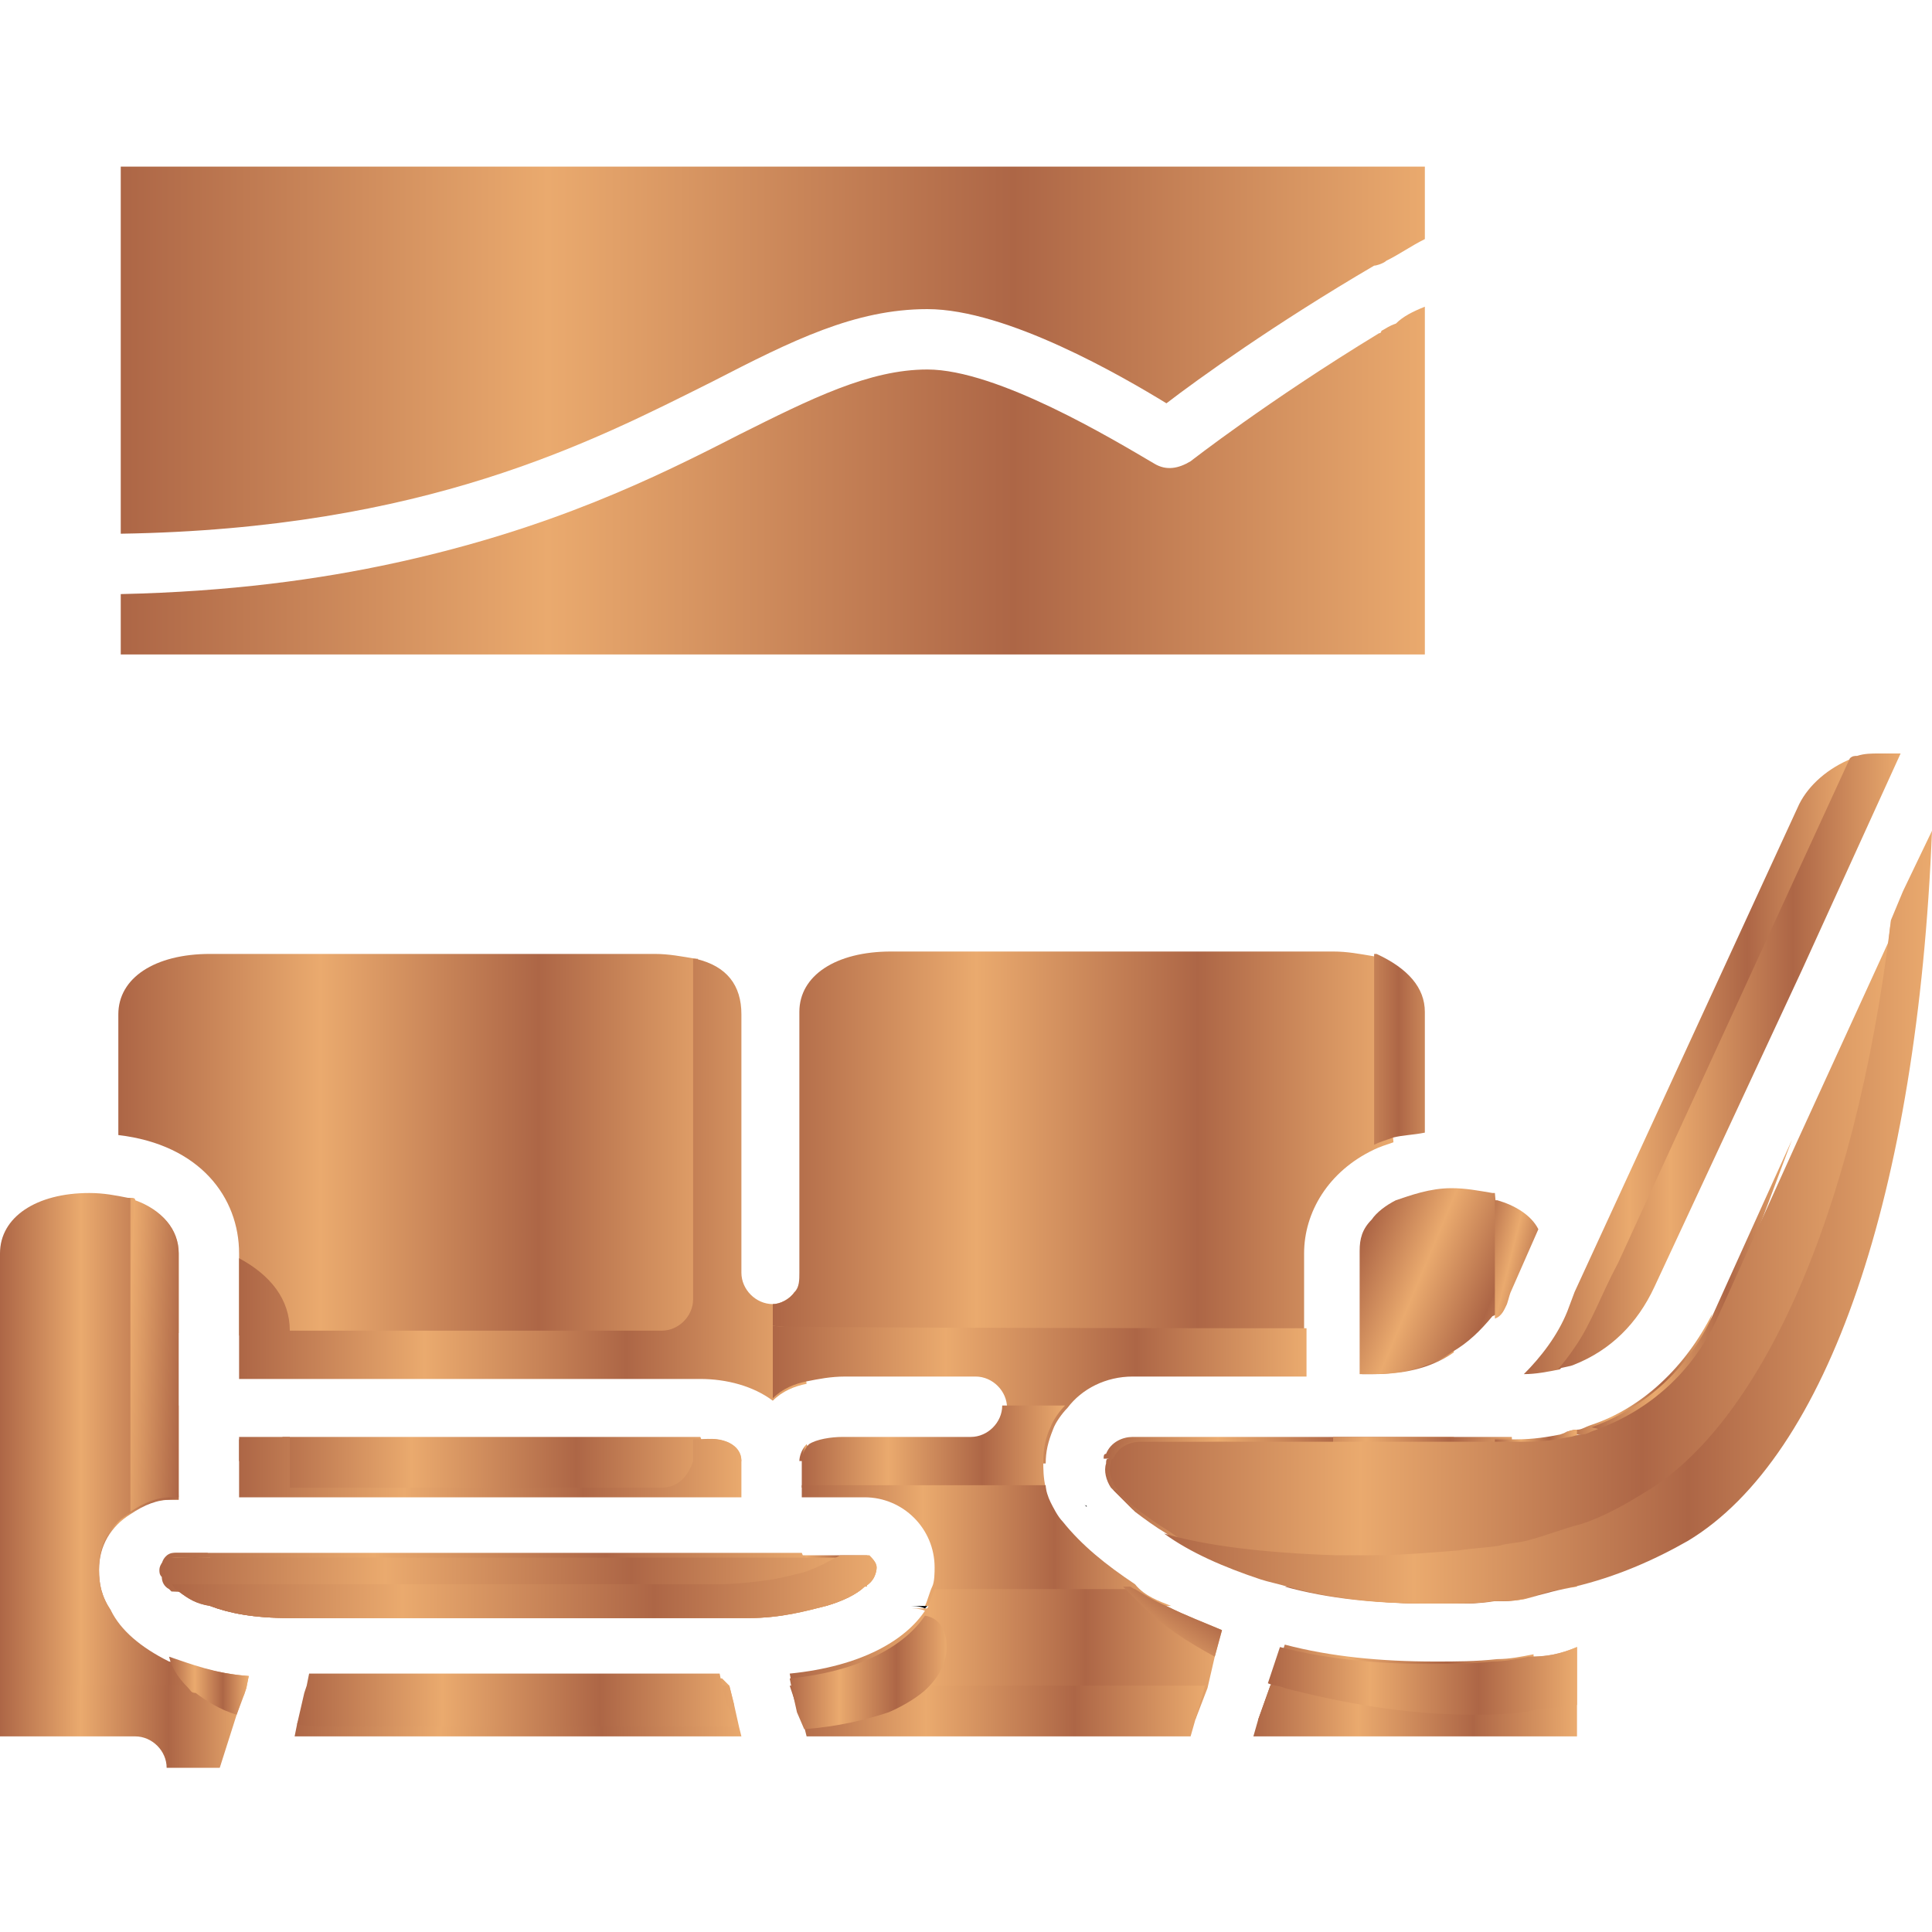
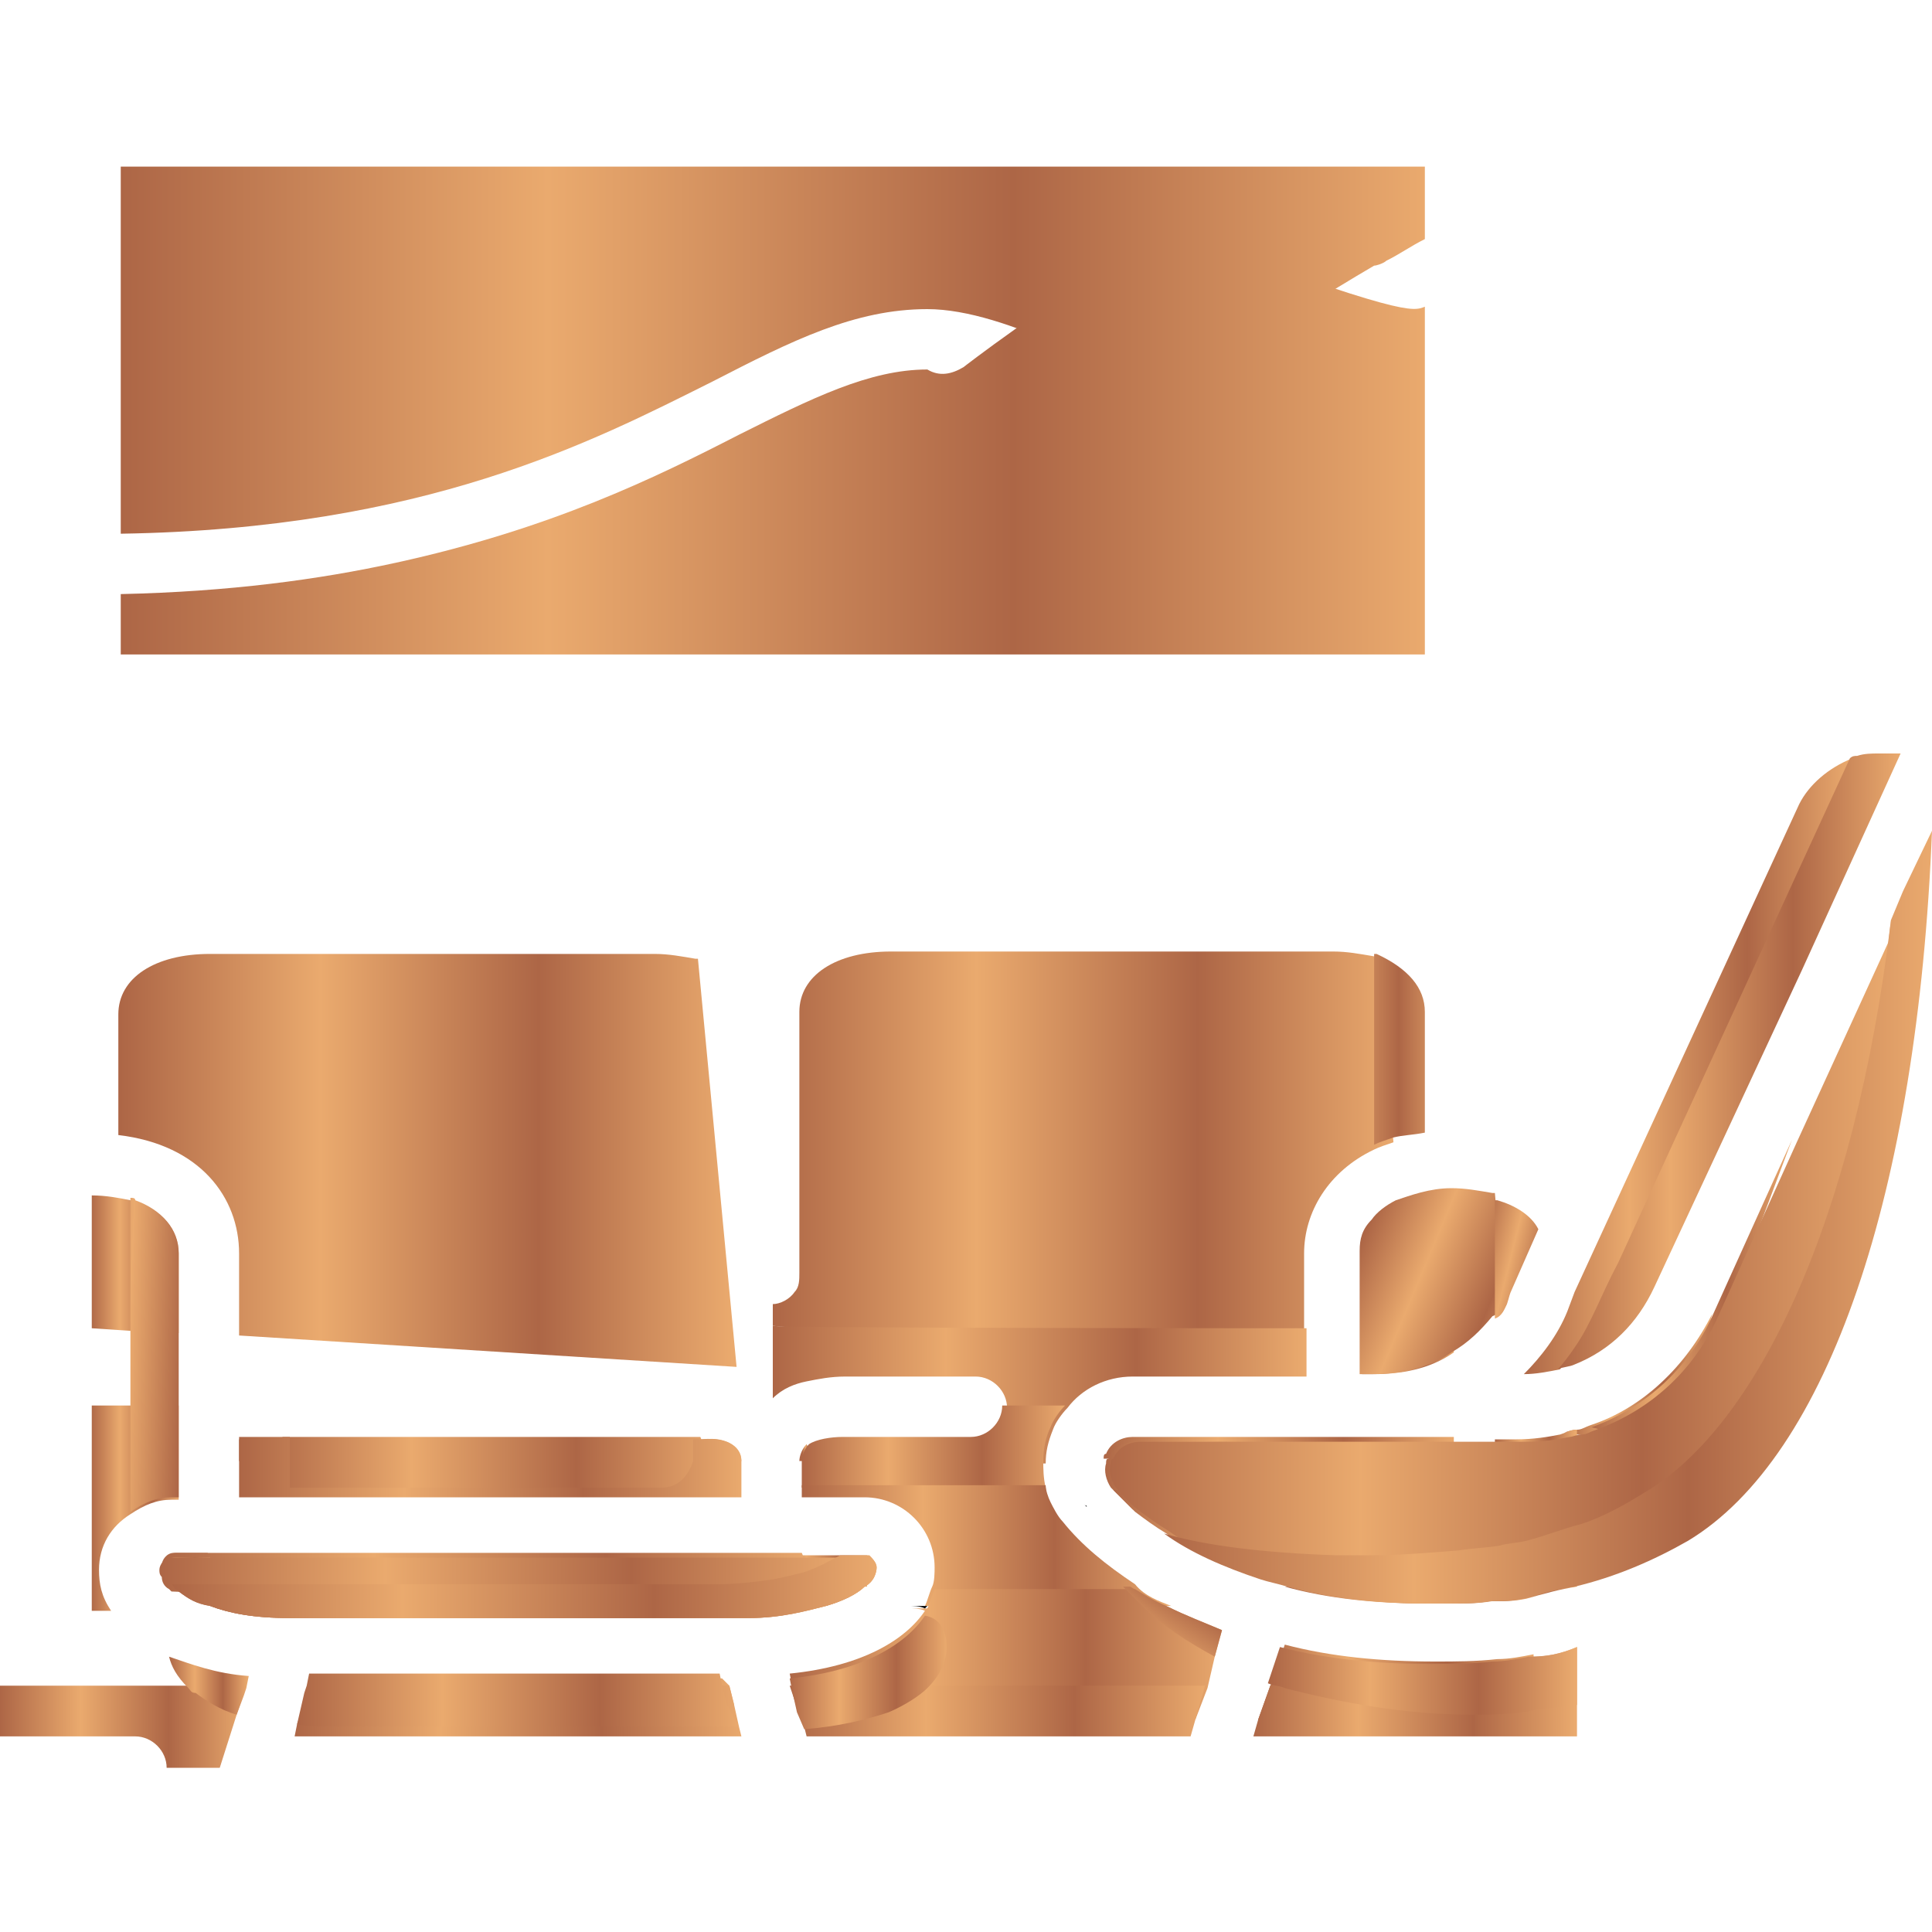
<svg xmlns="http://www.w3.org/2000/svg" version="1.1" id="Layer_1" x="0px" y="0px" viewBox="0 0 80 80" style="enable-background:new 0 0 80 80;" xml:space="preserve">
  <style type="text/css">
	.st0{fill:url(#SVGID_1_);}
	.st1{fill:url(#SVGID_2_);}
	.st2{fill:url(#SVGID_3_);}
	.st3{fill:url(#SVGID_4_);}
	.st4{fill:url(#SVGID_5_);}
	.st5{fill:url(#SVGID_6_);}
	.st6{fill:url(#SVGID_7_);}
	.st7{fill:url(#SVGID_8_);}
	.st8{fill:url(#SVGID_9_);}
	.st9{fill:url(#SVGID_10_);}
	.st10{fill:url(#SVGID_11_);}
	.st11{fill:url(#SVGID_12_);}
	.st12{fill:url(#SVGID_13_);}
	.st13{fill:url(#SVGID_14_);}
	.st14{fill:url(#SVGID_15_);}
	.st15{fill:url(#SVGID_16_);}
	.st16{fill:url(#SVGID_17_);}
	.st17{fill:url(#SVGID_18_);}
	.st18{fill:url(#SVGID_19_);}
	.st19{fill:url(#SVGID_20_);}
	.st20{fill:url(#SVGID_21_);}
	.st21{fill:url(#SVGID_22_);}
	.st22{fill:url(#SVGID_23_);}
	.st23{fill:url(#SVGID_24_);}
	.st24{fill:url(#SVGID_25_);}
	.st25{fill:url(#SVGID_26_);}
	.st26{fill:url(#SVGID_27_);}
	.st27{fill:url(#SVGID_28_);}
	.st28{fill:url(#SVGID_29_);}
	.st29{fill:url(#SVGID_30_);}
	.st30{fill:url(#SVGID_31_);}
	.st31{fill:url(#SVGID_32_);}
	.st32{fill:url(#SVGID_33_);}
	.st33{fill:url(#SVGID_34_);}
	.st34{fill:url(#SVGID_35_);}
	.st35{fill:url(#SVGID_36_);}
	.st36{fill:url(#SVGID_37_);}
	.st37{fill:url(#SVGID_38_);}
	.st38{fill:url(#SVGID_39_);}
	.st39{fill:url(#SVGID_40_);}
	.st40{fill:url(#SVGID_41_);}
	.st41{fill:url(#SVGID_42_);}
	.st42{fill:url(#SVGID_43_);}
	.st43{fill:url(#SVGID_44_);}
	.st44{fill:url(#SVGID_45_);}
	.st45{fill:url(#SVGID_46_);}
	.st46{fill:url(#SVGID_47_);}
	.st47{fill:url(#SVGID_48_);}
	.st48{fill:url(#SVGID_49_);}
	.st49{fill:url(#SVGID_50_);}
	.st50{fill:url(#SVGID_51_);}
	.st51{fill:#E0BBA4;}
	.st52{fill:url(#SVGID_52_);}
	.st53{fill:#CF9875;}
	.st54{fill:url(#SVGID_53_);}
	.st55{fill:url(#SVGID_54_);}
</style>
  <g>
    <linearGradient id="SVGID_1_" gradientUnits="userSpaceOnUse" x1="64.753" y1="24.857" x2="70.803" y2="24.857" gradientTransform="matrix(1 0 0 -1 0 82)">
      <stop offset="0" style="stop-color:#AD6646" />
      <stop offset="0.327" style="stop-color:#EAAA6E" />
      <stop offset="0.684" style="stop-color:#AD6646" />
      <stop offset="1" style="stop-color:#EAAA6E" />
    </linearGradient>
    <path class="st0" d="M70.9,54.4l-1.5,5.5l-4.1-0.5l-0.5-0.1c0.1,0,0.3-0.1,0.5-0.1c0.2,0,0.3-0.1,0.6-0.2   C68,58.3,69.8,56.6,70.9,54.4z" />
    <linearGradient id="SVGID_2_" gradientUnits="userSpaceOnUse" x1="63.016" y1="37.771" x2="76.647" y2="37.771" gradientTransform="matrix(1 0 0 -1 0 82)">
      <stop offset="0" style="stop-color:#AD6646" />
      <stop offset="0.327" style="stop-color:#EAAA6E" />
      <stop offset="0.684" style="stop-color:#AD6646" />
      <stop offset="1" style="stop-color:#EAAA6E" />
    </linearGradient>
    <path class="st1" d="M76.7,31.4l-9.6,20.9c-0.7,1.5-1.1,2.6-1.8,3.5c-0.2,0.3-0.5,0.6-0.7,0.9c-0.5,0.1-1,0.2-1.5,0.2   c0.7-0.7,1.4-1.6,1.8-2.6l0.3-0.8l9.3-20.2C74.9,32.5,75.7,31.8,76.7,31.4z" />
    <linearGradient id="SVGID_3_" gradientUnits="userSpaceOnUse" x1="65.786" y1="28.4" x2="74.156" y2="28.4" gradientTransform="matrix(1 0 0 -1 0 82)">
      <stop offset="0" style="stop-color:#AD6646" />
      <stop offset="0.327" style="stop-color:#EAAA6E" />
      <stop offset="0.684" style="stop-color:#AD6646" />
      <stop offset="1" style="stop-color:#EAAA6E" />
    </linearGradient>
    <path class="st2" d="M74.2,47.2L69.4,60l-3.5-0.9c2.2-0.8,4-2.4,5-4.6l0,0L74.2,47.2z" />
    <linearGradient id="SVGID_4_" gradientUnits="userSpaceOnUse" x1="64.522" y1="38" x2="78.724" y2="38" gradientTransform="matrix(1 0 0 -1 0 82)">
      <stop offset="0" style="stop-color:#AD6646" />
      <stop offset="0.327" style="stop-color:#EAAA6E" />
      <stop offset="0.684" style="stop-color:#AD6646" />
      <stop offset="1" style="stop-color:#EAAA6E" />
    </linearGradient>
    <path class="st3" d="M78.7,31.2l-4.1,9l-6.1,13.1c-0.7,1.5-1.8,2.6-3.3,3.2c-0.2,0.1-0.5,0.1-0.7,0.2c0.2-0.2,0.5-0.6,0.7-0.9   c0.7-1,1.1-2.2,1.8-3.5l9.6-20.9c0.1-0.1,0.2-0.1,0.3-0.1c0.3-0.1,0.6-0.1,0.9-0.1C77.9,31.2,78.7,31.2,78.7,31.2z" />
    <linearGradient id="SVGID_5_" gradientUnits="userSpaceOnUse" x1="3.742" y1="29.657" x2="7.471" y2="29.657" gradientTransform="matrix(1 0 0 -1 0 82)">
      <stop offset="0" style="stop-color:#AD6646" />
      <stop offset="0.327" style="stop-color:#EAAA6E" />
      <stop offset="0.684" style="stop-color:#AD6646" />
      <stop offset="1" style="stop-color:#EAAA6E" />
    </linearGradient>
    <path class="st4" d="M7.4,51.9v3.3H6.6l-1.3-0.1L3.8,55v-5.5c0.6,0,1.1,0.1,1.6,0.2c0.1,0,0.2,0,0.2,0.1   C6.7,50.1,7.4,50.9,7.4,51.9z" />
    <linearGradient id="SVGID_6_" gradientUnits="userSpaceOnUse" x1="4.981" y1="34" x2="30.323" y2="34" gradientTransform="matrix(1 0 0 -1 0 82)">
      <stop offset="0" style="stop-color:#AD6646" />
      <stop offset="0.327" style="stop-color:#EAAA6E" />
      <stop offset="0.684" style="stop-color:#AD6646" />
      <stop offset="1" style="stop-color:#EAAA6E" />
    </linearGradient>
    <path class="st5" d="M9.9,51.9c0-2.3-1.6-4.5-5-4.9v-5c0-1.5,1.5-2.5,3.8-2.5h3.7c0.7,0,4.3,0,5,0h9.7c0.6,0,1.1,0.1,1.7,0.2h0.1   l1.6,16.9L9.9,55.3V51.9z" />
    <linearGradient id="SVGID_7_" gradientUnits="userSpaceOnUse" x1="9.943" y1="22" x2="30.717" y2="22" gradientTransform="matrix(1 0 0 -1 0 82)">
      <stop offset="0" style="stop-color:#AD6646" />
      <stop offset="0.327" style="stop-color:#EAAA6E" />
      <stop offset="0.684" style="stop-color:#AD6646" />
      <stop offset="1" style="stop-color:#EAAA6E" />
    </linearGradient>
    <path class="st6" d="M30.7,60.5H9.9v-0.9H29C29.9,59.5,30.7,59.8,30.7,60.5z" />
    <linearGradient id="SVGID_8_" gradientUnits="userSpaceOnUse" x1="9.943" y1="33.2" x2="33.305" y2="33.2" gradientTransform="matrix(1 0 0 -1 0 82)">
      <stop offset="0" style="stop-color:#AD6646" />
      <stop offset="0.327" style="stop-color:#EAAA6E" />
      <stop offset="0.684" style="stop-color:#AD6646" />
      <stop offset="1" style="stop-color:#EAAA6E" />
    </linearGradient>
-     <path class="st7" d="M33.4,57.3c-0.5,0.1-1,0.3-1.4,0.7c-0.8-0.6-1.9-0.9-3-0.9H9.9v-5c1.3,0.7,2.1,1.7,2.1,3h15.4   c0.7,0,1.3-0.6,1.3-1.3V39.7h0.1c1.3,0.3,1.9,1.1,1.9,2.3v10.7c0,0.7,0.6,1.3,1.3,1.3l0,0c0.3,0,0.7-0.2,0.9-0.5   c0,0.5,0.1,0.9,0.1,1.5c0,0,0,0,0,0.1C33.1,55.8,33.3,56.6,33.4,57.3z" />
    <linearGradient id="SVGID_9_" gradientUnits="userSpaceOnUse" x1="33.227" y1="21.886" x2="33.64" y2="21.886" gradientTransform="matrix(1 0 0 -1 0 82)">
      <stop offset="0" style="stop-color:#AD6646" />
      <stop offset="0.327" style="stop-color:#EAAA6E" />
      <stop offset="0.684" style="stop-color:#AD6646" />
      <stop offset="1" style="stop-color:#EAAA6E" />
    </linearGradient>
    <path class="st8" d="M33.6,60.5h-0.5c0-0.2,0.1-0.5,0.3-0.7C33.6,60.2,33.6,60.5,33.6,60.5z" />
    <linearGradient id="SVGID_10_" gradientUnits="userSpaceOnUse" x1="5.029" y1="67.543" x2="59.03" y2="67.543" gradientTransform="matrix(1 0 0 -1 0 82)">
      <stop offset="0" style="stop-color:#AD6646" />
      <stop offset="0.327" style="stop-color:#EAAA6E" />
      <stop offset="0.684" style="stop-color:#AD6646" />
      <stop offset="1" style="stop-color:#EAAA6E" />
    </linearGradient>
    <path class="st9" d="M42.7,6.9H59v3c-0.6,0.3-1,0.6-1.6,0.9C57.3,10.9,57,11,56.9,11c-4.1,2.4-7.3,4.7-8.6,5.7   c-1.8-1.1-6.6-3.9-9.9-3.9c-3,0-5.6,1.3-8.9,3c-5,2.5-11.9,6.1-24.5,6.3V6.9h32.8" />
    <linearGradient id="SVGID_11_" gradientUnits="userSpaceOnUse" x1="32" y1="34.057" x2="57.743" y2="34.057" gradientTransform="matrix(1 0 0 -1 0 82)">
      <stop offset="0" style="stop-color:#AD6646" />
      <stop offset="0.327" style="stop-color:#EAAA6E" />
      <stop offset="0.684" style="stop-color:#AD6646" />
      <stop offset="1" style="stop-color:#EAAA6E" />
    </linearGradient>
    <path class="st10" d="M57.7,47.3c-0.3,0.1-0.6,0.2-0.8,0.3c-1.9,0.9-2.9,2.6-2.9,4.3v4.5L33.1,55L32,54.9v-0.9l0,0   c0.3,0,0.7-0.2,0.9-0.5c0.2-0.2,0.2-0.5,0.2-0.8V41.9c0-1.5,1.5-2.5,3.8-2.5h18.3c0.6,0,1.1,0.1,1.7,0.2H57L57.7,47.3z" />
    <linearGradient id="SVGID_12_" gradientUnits="userSpaceOnUse" x1="56.492" y1="28.8" x2="58.569" y2="28.8" gradientTransform="matrix(1 0 0 -1 0 82)">
      <stop offset="0" style="stop-color:#AD6646" />
      <stop offset="0.327" style="stop-color:#EAAA6E" />
      <stop offset="0.684" style="stop-color:#AD6646" />
      <stop offset="1" style="stop-color:#EAAA6E" />
    </linearGradient>
    <path class="st11" d="M58.5,56.6l-2.1-0.1v-4.6c0-0.5,0.1-0.9,0.5-1.3c0.2-0.3,0.6-0.6,1-0.8L58.5,56.6z" />
    <linearGradient id="SVGID_13_" gradientUnits="userSpaceOnUse" x1="45.679" y1="22" x2="60.222" y2="22" gradientTransform="matrix(1 0 0 -1 0 82)">
      <stop offset="0" style="stop-color:#AD6646" />
      <stop offset="0.327" style="stop-color:#EAAA6E" />
      <stop offset="0.684" style="stop-color:#AD6646" />
      <stop offset="1" style="stop-color:#EAAA6E" />
    </linearGradient>
    <path class="st12" d="M60.2,59.5v0.9H45.7c0-0.1,0-0.2,0.1-0.2c0.2-0.5,0.7-0.7,1.1-0.7H60.2z" />
    <linearGradient id="SVGID_14_" gradientUnits="userSpaceOnUse" x1="31.976" y1="24.229" x2="54.002" y2="24.229" gradientTransform="matrix(1 0 0 -1 0 82)">
      <stop offset="0" style="stop-color:#AD6646" />
      <stop offset="0.327" style="stop-color:#EAAA6E" />
      <stop offset="0.684" style="stop-color:#AD6646" />
      <stop offset="1" style="stop-color:#EAAA6E" />
    </linearGradient>
    <path class="st13" d="M54.1,55V57h-7.2c-1.1,0-2.1,0.5-2.7,1.3c-0.2,0.2-0.5,0.6-0.6,0.9c-0.2,0.5-0.3,0.9-0.3,1.4h-9.9   c0-0.2,0.1-0.5,0.3-0.7c0.3-0.2,0.9-0.3,1.4-0.3h5.3c0.7,0,1.3-0.6,1.3-1.3c0-0.7-0.6-1.3-1.3-1.3H35c-0.6,0-1.1,0.1-1.6,0.2   c-0.5,0.1-1,0.3-1.4,0.7v-3C32,55,54.1,55,54.1,55z" />
    <linearGradient id="SVGID_15_" gradientUnits="userSpaceOnUse" x1="53.115" y1="38.4" x2="60.138" y2="38.4" gradientTransform="matrix(1 0 0 -1 0 82)">
      <stop offset="0" style="stop-color:#AD6646" />
      <stop offset="0.327" style="stop-color:#EAAA6E" />
      <stop offset="0.684" style="stop-color:#AD6646" />
      <stop offset="1" style="stop-color:#EAAA6E" />
    </linearGradient>
    <path class="st14" d="M59,41.9v5c-0.5,0.1-0.9,0.1-1.3,0.2c-0.3,0.1-0.6,0.2-0.8,0.3v-7.9H57C58.3,40.1,59,40.9,59,41.9z" />
    <linearGradient id="SVGID_16_" gradientUnits="userSpaceOnUse" x1="56.492" y1="28.8" x2="60.222" y2="28.8" gradientTransform="matrix(1 0 0 -1 0 82)">
      <stop offset="0" style="stop-color:#AD6646" />
      <stop offset="0.327" style="stop-color:#EAAA6E" />
      <stop offset="0.684" style="stop-color:#AD6646" />
      <stop offset="1" style="stop-color:#EAAA6E" />
    </linearGradient>
    <path class="st15" d="M60.2,49.5V56c-1,0.7-2.2,0.9-3.3,0.9h-0.5v-2.4c0.2-0.2,0.5-0.6,0.5-0.9v-3.1c0.2-0.3,0.6-0.6,1-0.8   C58.5,49.6,59.3,49.5,60.2,49.5z" />
    <linearGradient id="SVGID_17_" gradientUnits="userSpaceOnUse" x1="33.227" y1="21.771" x2="44.112" y2="21.771" gradientTransform="matrix(1 0 0 -1 0 82)">
      <stop offset="0" style="stop-color:#AD6646" />
      <stop offset="0.327" style="stop-color:#EAAA6E" />
      <stop offset="0.684" style="stop-color:#AD6646" />
      <stop offset="1" style="stop-color:#EAAA6E" />
    </linearGradient>
    <path class="st16" d="M43.2,60.5c0,0.3,0,0.7,0.1,1.1c0,0.2,0.1,0.5,0.2,0.7l-10.3-0.7v-1.1c0-0.2,0.1-0.5,0.3-0.7   c0.3-0.2,0.9-0.3,1.4-0.3h5.3c0.7,0,1.3-0.6,1.3-1.3h2.6c-0.2,0.2-0.5,0.6-0.6,0.9C43.3,59.5,43.2,60,43.2,60.5z" />
    <linearGradient id="SVGID_18_" gradientUnits="userSpaceOnUse" x1="44.951" y1="19.657" x2="45.109" y2="19.657" gradientTransform="matrix(1 0 0 -1 0 82)">
      <stop offset="0" style="stop-color:#AD6646" />
      <stop offset="0.327" style="stop-color:#EAAA6E" />
      <stop offset="0.684" style="stop-color:#AD6646" />
      <stop offset="1" style="stop-color:#EAAA6E" />
    </linearGradient>
    <path class="st17" d="M45.1,62.4L45.1,62.4L45.1,62.4c-0.1,0-0.1-0.1-0.1-0.1S45,62.4,45.1,62.4z" />
    <linearGradient id="SVGID_19_" gradientUnits="userSpaceOnUse" x1="45.654" y1="20.571" x2="58.569" y2="20.571" gradientTransform="matrix(1 0 0 -1 0 82)">
      <stop offset="0" style="stop-color:#AD6646" />
      <stop offset="0.327" style="stop-color:#EAAA6E" />
      <stop offset="0.684" style="stop-color:#AD6646" />
      <stop offset="1" style="stop-color:#EAAA6E" />
    </linearGradient>
    <path class="st18" d="M58.5,63.2L55.2,63l-8.3-0.5c-0.3-0.3-0.6-0.6-0.9-0.9l0,0c-0.2-0.3-0.3-0.7-0.2-1c0-0.1,0-0.2,0.1-0.2   c0.2-0.5,0.7-0.7,1.1-0.7h3.8l1.3,0.5l1.1,0.6l2.2,1.1L58.5,63.2z" />
    <linearGradient id="SVGID_20_" gradientUnits="userSpaceOnUse" x1="31.976" y1="16.514" x2="36.301" y2="16.514" gradientTransform="matrix(1 0 0 -1 0 82)">
      <stop offset="0" style="stop-color:#AD6646" />
      <stop offset="0.327" style="stop-color:#EAAA6E" />
      <stop offset="0.684" style="stop-color:#AD6646" />
      <stop offset="1" style="stop-color:#EAAA6E" />
    </linearGradient>
    <path class="st19" d="M36.3,64.9c0,0.2-0.1,0.6-0.5,0.8c-0.3,0.3-0.9,0.6-1.6,0.8H32v-2.1h3.9C36.1,64.5,36.3,64.7,36.3,64.9z" />
    <linearGradient id="SVGID_21_" gradientUnits="userSpaceOnUse" x1="44.951" y1="19.657" x2="45.109" y2="19.657" gradientTransform="matrix(1 0 0 -1 0 82)">
      <stop offset="0" style="stop-color:#AD6646" />
      <stop offset="0.327" style="stop-color:#EAAA6E" />
      <stop offset="0.684" style="stop-color:#AD6646" />
      <stop offset="1" style="stop-color:#EAAA6E" />
    </linearGradient>
    <path class="st20" d="M45.1,62.4L45.1,62.4L45.1,62.4c-0.1,0-0.1-0.1-0.1-0.1S45,62.4,45.1,62.4z" />
    <linearGradient id="SVGID_22_" gradientUnits="userSpaceOnUse" x1="33.227" y1="17.943" x2="48.486" y2="17.943" gradientTransform="matrix(1 0 0 -1 0 82)">
      <stop offset="0" style="stop-color:#AD6646" />
      <stop offset="0.327" style="stop-color:#EAAA6E" />
      <stop offset="0.684" style="stop-color:#AD6646" />
      <stop offset="1" style="stop-color:#EAAA6E" />
    </linearGradient>
    <path class="st21" d="M48.5,66.5H38.3c0.1-0.2,0.2-0.6,0.3-0.8c0.1-0.2,0.1-0.6,0.1-0.8c0-1.6-1.3-2.9-2.9-2.9h-2.6v-0.5h10.1   c0,0.2,0.1,0.5,0.2,0.7c0.1,0.2,0.3,0.6,0.5,0.8c0.8,1,1.8,1.8,3,2.6C47.4,66.1,48,66.3,48.5,66.5z" />
    <linearGradient id="SVGID_23_" gradientUnits="userSpaceOnUse" x1="45.971" y1="18.857" x2="60.222" y2="18.857" gradientTransform="matrix(1 0 0 -1 0 82)">
      <stop offset="0" style="stop-color:#AD6646" />
      <stop offset="0.327" style="stop-color:#EAAA6E" />
      <stop offset="0.684" style="stop-color:#AD6646" />
      <stop offset="1" style="stop-color:#EAAA6E" />
    </linearGradient>
    <path class="st22" d="M60.2,59.9v6.5c-0.3,0-0.7,0-0.9,0c-2.1,0-4.1-0.2-5.9-0.7c-0.3-0.1-0.8-0.2-1.1-0.3l0,0l0,0l0,0   c-1.5-0.5-2.9-1.1-4-1.9c-0.5-0.3-0.9-0.6-1.3-0.9c-0.3-0.3-0.6-0.6-0.9-0.9h4.7c0.7,0,1.1-0.5,1.3-1.1v-0.1v-0.5   C52,59.9,60.2,59.9,60.2,59.9z" />
    <linearGradient id="SVGID_24_" gradientUnits="userSpaceOnUse" x1="10.8" y1="21.257" x2="29.91" y2="21.257" gradientTransform="matrix(1 0 0 -1 0 82)">
      <stop offset="0" style="stop-color:#AD6646" />
      <stop offset="0.327" style="stop-color:#EAAA6E" />
      <stop offset="0.684" style="stop-color:#AD6646" />
      <stop offset="1" style="stop-color:#EAAA6E" />
    </linearGradient>
    <polygon class="st23" points="29.9,61.9 10.9,61.9 11.3,60.5 11.7,59.5 29,59.5 29.4,60.5  " />
    <linearGradient id="SVGID_25_" gradientUnits="userSpaceOnUse" x1="9.943" y1="21.314" x2="30.717" y2="21.314" gradientTransform="matrix(1 0 0 -1 0 82)">
      <stop offset="0" style="stop-color:#AD6646" />
      <stop offset="0.327" style="stop-color:#EAAA6E" />
      <stop offset="0.684" style="stop-color:#AD6646" />
      <stop offset="1" style="stop-color:#EAAA6E" />
    </linearGradient>
    <path class="st24" d="M30.7,60.5v1.5H9.9v-2.5H12v2.1h15.4c0.7,0,1.1-0.5,1.3-1.1v-0.1v-0.8h0.5C29.9,59.5,30.7,59.8,30.7,60.5z" />
    <linearGradient id="SVGID_26_" gradientUnits="userSpaceOnUse" x1="3.742" y1="19.486" x2="7.471" y2="19.486" gradientTransform="matrix(1 0 0 -1 0 82)">
      <stop offset="0" style="stop-color:#AD6646" />
      <stop offset="0.327" style="stop-color:#EAAA6E" />
      <stop offset="0.684" style="stop-color:#AD6646" />
      <stop offset="1" style="stop-color:#EAAA6E" />
    </linearGradient>
    <path class="st25" d="M7.4,58.3v3.8H7.1c-0.6,0-1.1,0.2-1.7,0.6C4.6,63.2,4.1,64,4.1,65c0,0.6,0.1,1.1,0.5,1.7H3.8v-8.5H7.4z" />
    <linearGradient id="SVGID_27_" gradientUnits="userSpaceOnUse" x1="6.646" y1="16.571" x2="33.64" y2="16.571" gradientTransform="matrix(1 0 0 -1 0 82)">
      <stop offset="0" style="stop-color:#AD6646" />
      <stop offset="0.327" style="stop-color:#EAAA6E" />
      <stop offset="0.684" style="stop-color:#AD6646" />
      <stop offset="1" style="stop-color:#EAAA6E" />
    </linearGradient>
    <path class="st26" d="M33.6,66.5H8.8c-0.6-0.1-0.9-0.3-1.3-0.6c-0.1-0.1-0.2-0.1-0.2-0.2l0,0l-0.1-0.1c-0.2-0.1-0.3-0.3-0.3-0.5   l0,0c-0.1-0.1-0.1-0.2-0.1-0.3c0-0.2,0.2-0.5,0.5-0.5h25.9c0.1,0.2,0.1,0.5,0.2,0.7c0,0.2,0.1,0.3,0.1,0.5s0.1,0.2,0.1,0.2   C33.6,66.3,33.6,66.5,33.6,66.5z" />
    <linearGradient id="SVGID_28_" gradientUnits="userSpaceOnUse" x1="6.629" y1="16.343" x2="35.771" y2="16.343" gradientTransform="matrix(1 0 0 -1 0 82)">
      <stop offset="0" style="stop-color:#AD6646" />
      <stop offset="0.327" style="stop-color:#EAAA6E" />
      <stop offset="0.684" style="stop-color:#AD6646" />
      <stop offset="1" style="stop-color:#EAAA6E" />
    </linearGradient>
    <path class="st27" d="M35.8,65.7c-0.3,0.3-0.9,0.6-1.6,0.8C33.4,66.7,32.3,67,31,67H12l0,0c-1.5,0-2.5-0.2-3.3-0.5   c-0.6-0.1-0.9-0.3-1.3-0.6c-0.1-0.1-0.2-0.1-0.2-0.2l0,0l-0.1-0.1c-0.2-0.1-0.3-0.3-0.3-0.5l0,0c-0.1-0.1-0.1-0.2-0.1-0.3   c0-0.2,0.2-0.5,0.5-0.5h1.4l0.2,1.3h27.1V65.7z" />
    <linearGradient id="SVGID_29_" gradientUnits="userSpaceOnUse" x1="0" y1="22.229" x2="10.256" y2="22.229" gradientTransform="matrix(1 0 0 -1 0 82)">
      <stop offset="0" style="stop-color:#AD6646" />
      <stop offset="0.327" style="stop-color:#EAAA6E" />
      <stop offset="0.684" style="stop-color:#AD6646" />
      <stop offset="1" style="stop-color:#EAAA6E" />
    </linearGradient>
-     <path class="st28" d="M10.3,69.4l-0.1,0.5l-0.1,0.3H8.1L0,69.9V51.9c0-1.5,1.5-2.5,3.7-2.5c0.6,0,1.1,0.1,1.6,0.2   c0.1,0,0.2,0,0.2,0.1l1,5.3v0.2l0.7,3.1l0.1,1l0.1,2.8H7c-0.6,0-1.1,0.2-1.7,0.6C4.5,63.2,4.1,64,4.1,65c0,0.6,0.1,1.1,0.5,1.7   C5,67.5,5.8,68.2,7,68.8C7.9,68.9,8.9,69.3,10.3,69.4z" />
    <linearGradient id="SVGID_30_" gradientUnits="userSpaceOnUse" x1="12.708" y1="11.943" x2="30.384" y2="11.943" gradientTransform="matrix(1 0 0 -1 0 82)">
      <stop offset="0" style="stop-color:#AD6646" />
      <stop offset="0.327" style="stop-color:#EAAA6E" />
      <stop offset="0.684" style="stop-color:#AD6646" />
      <stop offset="1" style="stop-color:#EAAA6E" />
    </linearGradient>
    <polygon class="st29" points="30.4,70.6 12.7,70.3 12.8,69.8 12.9,69.5 29.9,69.5 30.2,69.8  " />
    <linearGradient id="SVGID_31_" gradientUnits="userSpaceOnUse" x1="32.583" y1="13.486" x2="50.673" y2="13.486" gradientTransform="matrix(1 0 0 -1 0 82)">
      <stop offset="0" style="stop-color:#AD6646" />
      <stop offset="0.327" style="stop-color:#EAAA6E" />
      <stop offset="0.684" style="stop-color:#AD6646" />
      <stop offset="1" style="stop-color:#EAAA6E" />
    </linearGradient>
    <path class="st30" d="M50.6,67.5l-0.3,1.1l-0.3,1.3l-0.5,1.3l-12.7-0.3l0,0L33,70.7l-0.2-0.9l-0.1-0.5c3-0.3,4.8-1.4,5.6-2.6   c-0.2-0.1-0.5-0.1-0.7-0.1h0.8c0.1-0.2,0.2-0.6,0.3-0.8h8.3c0.5,0.3,1,0.6,1.5,0.8C49.1,66.9,49.9,67.2,50.6,67.5z" />
    <linearGradient id="SVGID_32_" gradientUnits="userSpaceOnUse" x1="56.157" y1="30.05" x2="64.082" y2="26.733" gradientTransform="matrix(1 0 0 -1 0 82)">
      <stop offset="0" style="stop-color:#AD6646" />
      <stop offset="0.327" style="stop-color:#EAAA6E" />
      <stop offset="0.684" style="stop-color:#AD6646" />
      <stop offset="1" style="stop-color:#EAAA6E" />
    </linearGradient>
    <path class="st31" d="M62.3,53.9c-0.1,0.2-0.2,0.5-0.5,0.6c-0.5,0.6-1,1.1-1.7,1.5c-1,0.7-2.2,0.9-3.3,0.9h-0.5v-5.1   c0-0.5,0.1-0.9,0.5-1.3c0.2-0.3,0.6-0.6,1-0.8c0.6-0.2,1.4-0.5,2.3-0.5c0.6,0,1.1,0.1,1.7,0.2h0.1L62.3,53.9z" />
    <linearGradient id="SVGID_33_" gradientUnits="userSpaceOnUse" x1="53.358" y1="19.029" x2="63.162" y2="19.029" gradientTransform="matrix(1 0 0 -1 0 82)">
      <stop offset="0" style="stop-color:#AD6646" />
      <stop offset="0.327" style="stop-color:#EAAA6E" />
      <stop offset="0.684" style="stop-color:#AD6646" />
      <stop offset="1" style="stop-color:#EAAA6E" />
    </linearGradient>
-     <path class="st32" d="M63.2,66.2c-0.5,0.1-0.8,0.1-1.3,0.1c-0.6,0.1-1.1,0.1-1.7,0.1c-0.3,0-0.7,0-0.9,0c-2.1,0-4.1-0.2-5.9-0.7   h1.8v-6.2h7.4l0.3,4l0.1,2.1v0.1L63.2,66.2z" />
    <linearGradient id="SVGID_34_" gradientUnits="userSpaceOnUse" x1="52.094" y1="12.171" x2="63.55" y2="12.171" gradientTransform="matrix(1 0 0 -1 0 82)">
      <stop offset="0" style="stop-color:#AD6646" />
      <stop offset="0.327" style="stop-color:#EAAA6E" />
      <stop offset="0.684" style="stop-color:#AD6646" />
      <stop offset="1" style="stop-color:#EAAA6E" />
    </linearGradient>
    <path class="st33" d="M63.5,71.5l-11.4-0.3l0.5-1.4l0.1-0.2l0.5-1.5c1.9,0.5,4,0.7,6.2,0.7c0.9,0,1.7,0,2.6-0.1   c0.5,0,1-0.1,1.5-0.2l0.1,2.3V71.5z" />
    <linearGradient id="SVGID_35_" gradientUnits="userSpaceOnUse" x1="3.235" y1="26.024" x2="9.625" y2="25.783" gradientTransform="matrix(1 0 0 -1 0 82)">
      <stop offset="0" style="stop-color:#AD6646" />
      <stop offset="0.327" style="stop-color:#EAAA6E" />
      <stop offset="0.684" style="stop-color:#AD6646" />
      <stop offset="1" style="stop-color:#EAAA6E" />
    </linearGradient>
    <path class="st34" d="M7.4,51.9v10.1H7.1c-0.6,0-1.1,0.2-1.7,0.6V49.6c0.1,0,0.2,0,0.2,0.1C6.7,50.1,7.4,50.9,7.4,51.9z" />
    <linearGradient id="SVGID_36_" gradientUnits="userSpaceOnUse" x1="6.646" y1="16.914" x2="8.723" y2="16.914" gradientTransform="matrix(1 0 0 -1 0 82)">
      <stop offset="0" style="stop-color:#AD6646" />
      <stop offset="0.327" style="stop-color:#EAAA6E" />
      <stop offset="0.684" style="stop-color:#AD6646" />
      <stop offset="1" style="stop-color:#EAAA6E" />
    </linearGradient>
    <path class="st35" d="M8.7,64.5c0,0.8,0,1.3,0,1.3l-1.9-0.5l0,0c-0.1-0.1-0.1-0.2-0.1-0.3c0-0.2,0.2-0.5,0.5-0.5   C7.1,64.5,8.7,64.5,8.7,64.5z" />
    <linearGradient id="SVGID_37_" gradientUnits="userSpaceOnUse" x1="0" y1="10.514" x2="10.205" y2="10.514" gradientTransform="matrix(1 0 0 -1 0 82)">
      <stop offset="0" style="stop-color:#AD6646" />
      <stop offset="0.327" style="stop-color:#EAAA6E" />
      <stop offset="0.684" style="stop-color:#AD6646" />
      <stop offset="1" style="stop-color:#EAAA6E" />
    </linearGradient>
    <path class="st36" d="M10.2,69.8l-0.1,0.3L9.8,71l-0.7,2.2H6.9c0-0.7-0.6-1.3-1.3-1.3H0v-2.1C0,69.8,10.2,69.8,10.2,69.8z" />
    <linearGradient id="SVGID_38_" gradientUnits="userSpaceOnUse" x1="12.173" y1="11.143" x2="30.785" y2="11.143" gradientTransform="matrix(1 0 0 -1 0 82)">
      <stop offset="0" style="stop-color:#AD6646" />
      <stop offset="0.327" style="stop-color:#EAAA6E" />
      <stop offset="0.684" style="stop-color:#AD6646" />
      <stop offset="1" style="stop-color:#EAAA6E" />
    </linearGradient>
    <polygon class="st37" points="30.7,71.9 12.2,71.9 12.3,71.4 12.7,70.3 12.8,69.8 30.2,69.8 30.4,70.6 30.6,71.5  " />
    <linearGradient id="SVGID_39_" gradientUnits="userSpaceOnUse" x1="32.741" y1="11.143" x2="49.919" y2="11.143" gradientTransform="matrix(1 0 0 -1 0 82)">
      <stop offset="0" style="stop-color:#AD6646" />
      <stop offset="0.327" style="stop-color:#EAAA6E" />
      <stop offset="0.684" style="stop-color:#AD6646" />
      <stop offset="1" style="stop-color:#EAAA6E" />
    </linearGradient>
    <polygon class="st38" points="49.9,69.8 49.5,71.2 49.3,71.9 33.4,71.9 33.3,71.5 33,70.7 32.7,69.8  " />
    <linearGradient id="SVGID_40_" gradientUnits="userSpaceOnUse" x1="59.592" y1="30.511" x2="63.943" y2="29.434" gradientTransform="matrix(1 0 0 -1 0 82)">
      <stop offset="0" style="stop-color:#EAAA6E" />
      <stop offset="0.316" style="stop-color:#AD6646" />
      <stop offset="0.673" style="stop-color:#EAAA6E" />
      <stop offset="1" style="stop-color:#AD6646" />
    </linearGradient>
    <path class="st39" d="M63.7,50.9l-1.1,2.5c-0.1,0.2-0.1,0.3-0.2,0.6c-0.1,0.2-0.2,0.5-0.5,0.6v-4.9h0.1   C62.7,49.9,63.4,50.3,63.7,50.9z" />
    <linearGradient id="SVGID_41_" gradientUnits="userSpaceOnUse" x1="51.886" y1="11.943" x2="65.225" y2="11.943" gradientTransform="matrix(1 0 0 -1 0 82)">
      <stop offset="0" style="stop-color:#AD6646" />
      <stop offset="0.327" style="stop-color:#EAAA6E" />
      <stop offset="0.684" style="stop-color:#AD6646" />
      <stop offset="1" style="stop-color:#EAAA6E" />
    </linearGradient>
    <path class="st40" d="M65.3,68.2v3.7H51.9l0.2-0.7l0.5-1.4h8.1c0.6,0,1.1-0.5,1.3-1c0.5,0,1-0.1,1.5-0.2   C64,68.6,64.6,68.5,65.3,68.2z" />
    <linearGradient id="SVGID_42_" gradientUnits="userSpaceOnUse" x1="61.886" y1="19.257" x2="65.215" y2="19.257" gradientTransform="matrix(1 0 0 -1 0 82)">
      <stop offset="0" style="stop-color:#AD6646" />
      <stop offset="0.327" style="stop-color:#EAAA6E" />
      <stop offset="0.684" style="stop-color:#AD6646" />
      <stop offset="1" style="stop-color:#EAAA6E" />
    </linearGradient>
    <path class="st41" d="M65.3,59.2v6.5l0,0c-0.7,0.1-1.4,0.3-2.1,0.5c-0.5,0.1-0.8,0.1-1.3,0.1v-6.7h0.9c0.7,0,1.3-0.1,1.8-0.2l0,0   C64.9,59.3,65,59.2,65.3,59.2z" />
    <linearGradient id="SVGID_43_" gradientUnits="userSpaceOnUse" x1="8.759" y1="15.257" x2="34.163" y2="15.257" gradientTransform="matrix(1 0 0 -1 0 82)">
      <stop offset="0" style="stop-color:#AD6646" />
      <stop offset="0.327" style="stop-color:#EAAA6E" />
      <stop offset="0.684" style="stop-color:#AD6646" />
      <stop offset="1" style="stop-color:#EAAA6E" />
    </linearGradient>
    <path class="st42" d="M34.2,66.5C33.4,66.7,32.3,67,31,67H12l0,0c-1.5,0-2.5-0.2-3.3-0.5H34.2z" />
    <linearGradient id="SVGID_44_" gradientUnits="userSpaceOnUse" x1="7" y1="12.229" x2="10.256" y2="12.229" gradientTransform="matrix(1 0 0 -1 0 82)">
      <stop offset="0" style="stop-color:#AD6646" />
      <stop offset="0.327" style="stop-color:#EAAA6E" />
      <stop offset="0.684" style="stop-color:#AD6646" />
      <stop offset="1" style="stop-color:#EAAA6E" />
    </linearGradient>
    <path class="st43" d="M10.3,69.4l-0.1,0.5l-0.1,0.3L9.8,71c-0.7-0.2-1.3-0.6-1.7-0.9c-0.2,0-0.2-0.1-0.3-0.2   c-0.5-0.5-0.7-0.9-0.8-1.3C7.9,68.9,8.9,69.3,10.3,69.4z" />
    <linearGradient id="SVGID_45_" gradientUnits="userSpaceOnUse" x1="12.319" y1="11.543" x2="30.651" y2="11.543" gradientTransform="matrix(1 0 0 -1 0 82)">
      <stop offset="0" style="stop-color:#AD6646" />
      <stop offset="0.327" style="stop-color:#EAAA6E" />
      <stop offset="0.684" style="stop-color:#AD6646" />
      <stop offset="1" style="stop-color:#EAAA6E" />
    </linearGradient>
    <path class="st44" d="M30.6,71.5H13.7c-0.5,0-0.9,0-1.4-0.1l0.3-1.3l0.1-0.3l0.1-0.5h17l0.1,0.5l0.2,0.8L30.6,71.5z" />
    <linearGradient id="SVGID_46_" gradientUnits="userSpaceOnUse" x1="32.583" y1="12.743" x2="39.217" y2="12.743" gradientTransform="matrix(1 0 0 -1 0 82)">
      <stop offset="0" style="stop-color:#AD6646" />
      <stop offset="0.327" style="stop-color:#EAAA6E" />
      <stop offset="0.684" style="stop-color:#AD6646" />
      <stop offset="1" style="stop-color:#EAAA6E" />
    </linearGradient>
    <path class="st45" d="M39.2,68.2c0,0.5-0.2,1.1-0.8,1.7c-0.3,0.3-0.9,0.7-1.6,1l0,0c-0.9,0.3-2.1,0.6-3.5,0.7L33,70.9l-0.2-0.9   l-0.1-0.5c3-0.3,4.8-1.4,5.6-2.6C38.9,67,39.2,67.5,39.2,68.2z" />
    <linearGradient id="SVGID_47_" gradientUnits="userSpaceOnUse" x1="47.217" y1="12.834" x2="49.886" y2="17.139" gradientTransform="matrix(1 0 0 -1 0 82)">
      <stop offset="0" style="stop-color:#AD6646" />
      <stop offset="0.185" style="stop-color:#EAAA6E" />
      <stop offset="0.684" style="stop-color:#AD6646" />
      <stop offset="1" style="stop-color:#EAAA6E" />
    </linearGradient>
    <path class="st46" d="M50.6,67.5l-0.3,1.1c-1.1-0.6-2.2-1.3-3-2.1c-0.2-0.2-0.6-0.6-0.8-0.8h0.3c0.5,0.3,1,0.6,1.5,0.8   C49.1,66.9,49.9,67.2,50.6,67.5z" />
    <linearGradient id="SVGID_48_" gradientUnits="userSpaceOnUse" x1="53.358" y1="15.943" x2="65.166" y2="15.943" gradientTransform="matrix(1 0 0 -1 0 82)">
      <stop offset="0" style="stop-color:#AD6646" />
      <stop offset="0.327" style="stop-color:#EAAA6E" />
      <stop offset="0.684" style="stop-color:#AD6646" />
      <stop offset="1" style="stop-color:#EAAA6E" />
    </linearGradient>
    <path class="st47" d="M65.1,65.7c-0.7,0.1-1.4,0.3-2.1,0.5c-0.5,0.1-0.8,0.1-1.3,0.1c-0.6,0.1-1.1,0.1-1.7,0.1c-0.3,0-0.7,0-0.9,0   c-2.1,0-4.1-0.2-5.9-0.7H65.1z" />
    <linearGradient id="SVGID_49_" gradientUnits="userSpaceOnUse" x1="52.605" y1="12.457" x2="65.215" y2="12.457" gradientTransform="matrix(1 0 0 -1 0 82)">
      <stop offset="0" style="stop-color:#AD6646" />
      <stop offset="0.327" style="stop-color:#EAAA6E" />
      <stop offset="0.684" style="stop-color:#AD6646" />
      <stop offset="1" style="stop-color:#EAAA6E" />
    </linearGradient>
    <path class="st48" d="M65.3,68.2v2.4c-0.6,0.1-1.1,0.1-1.7,0.2C62.7,71,61.8,71,60.9,71c-2.7,0-5.4-0.5-7.7-1.1   c-0.2-0.1-0.5-0.1-0.7-0.2l0.5-1.5c1.9,0.5,4,0.7,6.2,0.7c0.9,0,1.7,0,2.6-0.1c0.5,0,1-0.1,1.5-0.2C64,68.6,64.6,68.5,65.3,68.2z" />
    <linearGradient id="SVGID_50_" gradientUnits="userSpaceOnUse" x1="6.629" y1="16.343" x2="35.166" y2="16.343" gradientTransform="matrix(1 0 0 -1 0 82)">
      <stop offset="0" style="stop-color:#AD6646" />
      <stop offset="0.327" style="stop-color:#EAAA6E" />
      <stop offset="0.684" style="stop-color:#AD6646" />
      <stop offset="1" style="stop-color:#EAAA6E" />
    </linearGradient>
    <path class="st49" d="M35.2,64.5c-0.3,0.5-0.7,0.8-1.3,1.3c-0.1,0.1-0.3,0.2-0.5,0.2c-0.3,0.2-0.8,0.5-1.4,0.6   c-0.7,0.2-1.5,0.3-2.4,0.3c-1.7,0-5.3-0.1-9-0.3c-5-0.2-10.7-0.6-13.5-0.7l0,0l-0.1-0.1c-0.2-0.1-0.3-0.3-0.3-0.5l0,0   c-0.1-0.1-0.1-0.2-0.1-0.3c0-0.2,0.2-0.5,0.5-0.5H35.2z" />
    <linearGradient id="SVGID_51_" gradientUnits="userSpaceOnUse" x1="7.131" y1="16.343" x2="36.301" y2="16.343" gradientTransform="matrix(1 0 0 -1 0 82)">
      <stop offset="0" style="stop-color:#AD6646" />
      <stop offset="0.327" style="stop-color:#EAAA6E" />
      <stop offset="0.684" style="stop-color:#AD6646" />
      <stop offset="1" style="stop-color:#EAAA6E" />
    </linearGradient>
    <path class="st50" d="M36.3,64.9c0,0.2-0.1,0.6-0.5,0.8c-0.3,0.3-0.9,0.6-1.6,0.8c-0.8,0.2-1.8,0.5-3.2,0.5H12l0,0   c-1.5,0-2.5-0.2-3.3-0.5c-0.6-0.1-0.9-0.3-1.3-0.6c-0.1-0.1-0.2-0.1-0.2-0.2l0,0l-0.1-0.1h22.6c0.8,0,1.6-0.1,2.3-0.2   c0.5-0.1,0.9-0.2,1.3-0.3c0.6-0.2,1.1-0.5,1.5-0.7H36C36.1,64.5,36.3,64.7,36.3,64.9z" />
-     <path class="st51" d="M45.1,62.4L45.1,62.4c-0.1,0-0.1-0.1-0.1-0.1S45,62.4,45.1,62.4z" />
    <linearGradient id="SVGID_52_" gradientUnits="userSpaceOnUse" x1="45.654" y1="30" x2="78.299" y2="30" gradientTransform="matrix(1 0 0 -1 0 82)">
      <stop offset="0" style="stop-color:#AD6646" />
      <stop offset="0.327" style="stop-color:#EAAA6E" />
      <stop offset="0.684" style="stop-color:#AD6646" />
      <stop offset="1" style="stop-color:#EAAA6E" />
    </linearGradient>
    <path class="st52" d="M78.3,38.1c-0.5,13.7-4.1,22.3-8.8,25.1c-1.3,0.8-2.7,1.4-4.3,1.8c-0.7,0.2-1.4,0.3-2.1,0.5   c-0.3,0.1-0.7,0.1-0.9,0.1c-0.1,0-0.2,0-0.2,0c-0.6,0.1-1.1,0.1-1.7,0.2c-0.7,0-1.3,0.1-1.9,0.1c-1.5,0-2.9-0.1-4.2-0.3   c-0.7-0.1-1.3-0.2-1.8-0.3l0,0l0,0l0,0c-1.5-0.5-2.9-1.1-4-1.9c-0.5-0.3-0.9-0.6-1.3-0.9s-0.6-0.6-0.9-0.9l0,0   c-0.2-0.3-0.3-0.7-0.2-1c0-0.1,0-0.2,0.1-0.2c0.2-0.5,0.7-0.7,1.1-0.7h16c0.7,0,1.3-0.1,1.8-0.2l0,0c0.1,0,0.3-0.1,0.5-0.1   c0.2,0,0.3-0.1,0.6-0.2c2.2-0.8,4-2.4,5-4.6l0,0l3.3-7.3l3.8-8.3L78.3,38.1z" />
    <path class="st53" d="M45.1,62.4L45.1,62.4L45.1,62.4c-0.1,0-0.1-0.1-0.1-0.1S45,62.4,45.1,62.4z" />
    <linearGradient id="SVGID_53_" gradientUnits="userSpaceOnUse" x1="48.109" y1="31.6" x2="80" y2="31.6" gradientTransform="matrix(1 0 0 -1 0 82)">
      <stop offset="0" style="stop-color:#AD6646" />
      <stop offset="0.327" style="stop-color:#EAAA6E" />
      <stop offset="0.684" style="stop-color:#AD6646" />
      <stop offset="1" style="stop-color:#EAAA6E" />
    </linearGradient>
    <path class="st54" d="M80,34.4c-0.6,15-4.3,25.9-10.1,29.4c-1.4,0.8-3,1.5-4.7,1.9l0,0l0,0c-0.7,0.1-1.4,0.3-2.1,0.5   c-0.5,0.1-0.8,0.1-1.3,0.1c-0.6,0.1-1.1,0.1-1.7,0.1c-0.3,0-0.7,0-0.9,0c-2.1,0-4.1-0.2-5.9-0.7c-0.3-0.1-0.8-0.2-1.1-0.3l0,0l0,0   l0,0c-1.5-0.5-2.9-1.1-4-1.9c1.7,0.5,4.1,0.8,7.1,0.9c0.5,0,0.9,0,1.4,0c1.3,0,2.4-0.1,3.7-0.2c0.6-0.1,1.1-0.1,1.7-0.2   c0.3-0.1,0.7-0.1,1.1-0.2c0.8-0.2,1.5-0.5,2.3-0.7c0.9-0.3,1.8-0.8,2.6-1.3c4.6-2.7,8.7-11.1,10.2-23.7l0.5-1.2L80,34.4z" />
    <path d="M37.6,66.5c0.2,0,0.5,0,0.7,0.1l0.1-0.1H37.6z M65.1,65.7L65.1,65.7L65.1,65.7C65.3,65.7,65.1,65.7,65.1,65.7z M44.9,62.3   C45,62.3,45,62.4,44.9,62.3L44.9,62.3l0.1,0.1C45,62.4,45,62.3,44.9,62.3z" />
    <linearGradient id="SVGID_54_" gradientUnits="userSpaceOnUse" x1="5.029" y1="62.114" x2="59.03" y2="62.114" gradientTransform="matrix(1 0 0 -1 0 82)">
      <stop offset="0" style="stop-color:#AD6646" />
      <stop offset="0.327" style="stop-color:#EAAA6E" />
      <stop offset="0.684" style="stop-color:#AD6646" />
      <stop offset="1" style="stop-color:#EAAA6E" />
    </linearGradient>
-     <path class="st55" d="M59,12.7v14.4H5v-2.5c4.5-0.1,8.2-0.6,11.4-1.3c6.4-1.4,10.7-3.5,14.2-5.3c3-1.5,5.4-2.7,7.8-2.7   c2.9,0,7.7,2.9,9.4,3.9c0.5,0.3,1,0.2,1.5-0.1c0,0,3.2-2.5,7.8-5.3c0.1,0,0.1-0.1,0.1-0.1c0.2-0.1,0.3-0.2,0.6-0.3   C58.1,13.1,58.5,12.9,59,12.7z" />
+     <path class="st55" d="M59,12.7v14.4H5v-2.5c4.5-0.1,8.2-0.6,11.4-1.3c6.4-1.4,10.7-3.5,14.2-5.3c3-1.5,5.4-2.7,7.8-2.7   c0.5,0.3,1,0.2,1.5-0.1c0,0,3.2-2.5,7.8-5.3c0.1,0,0.1-0.1,0.1-0.1c0.2-0.1,0.3-0.2,0.6-0.3   C58.1,13.1,58.5,12.9,59,12.7z" />
  </g>
</svg>